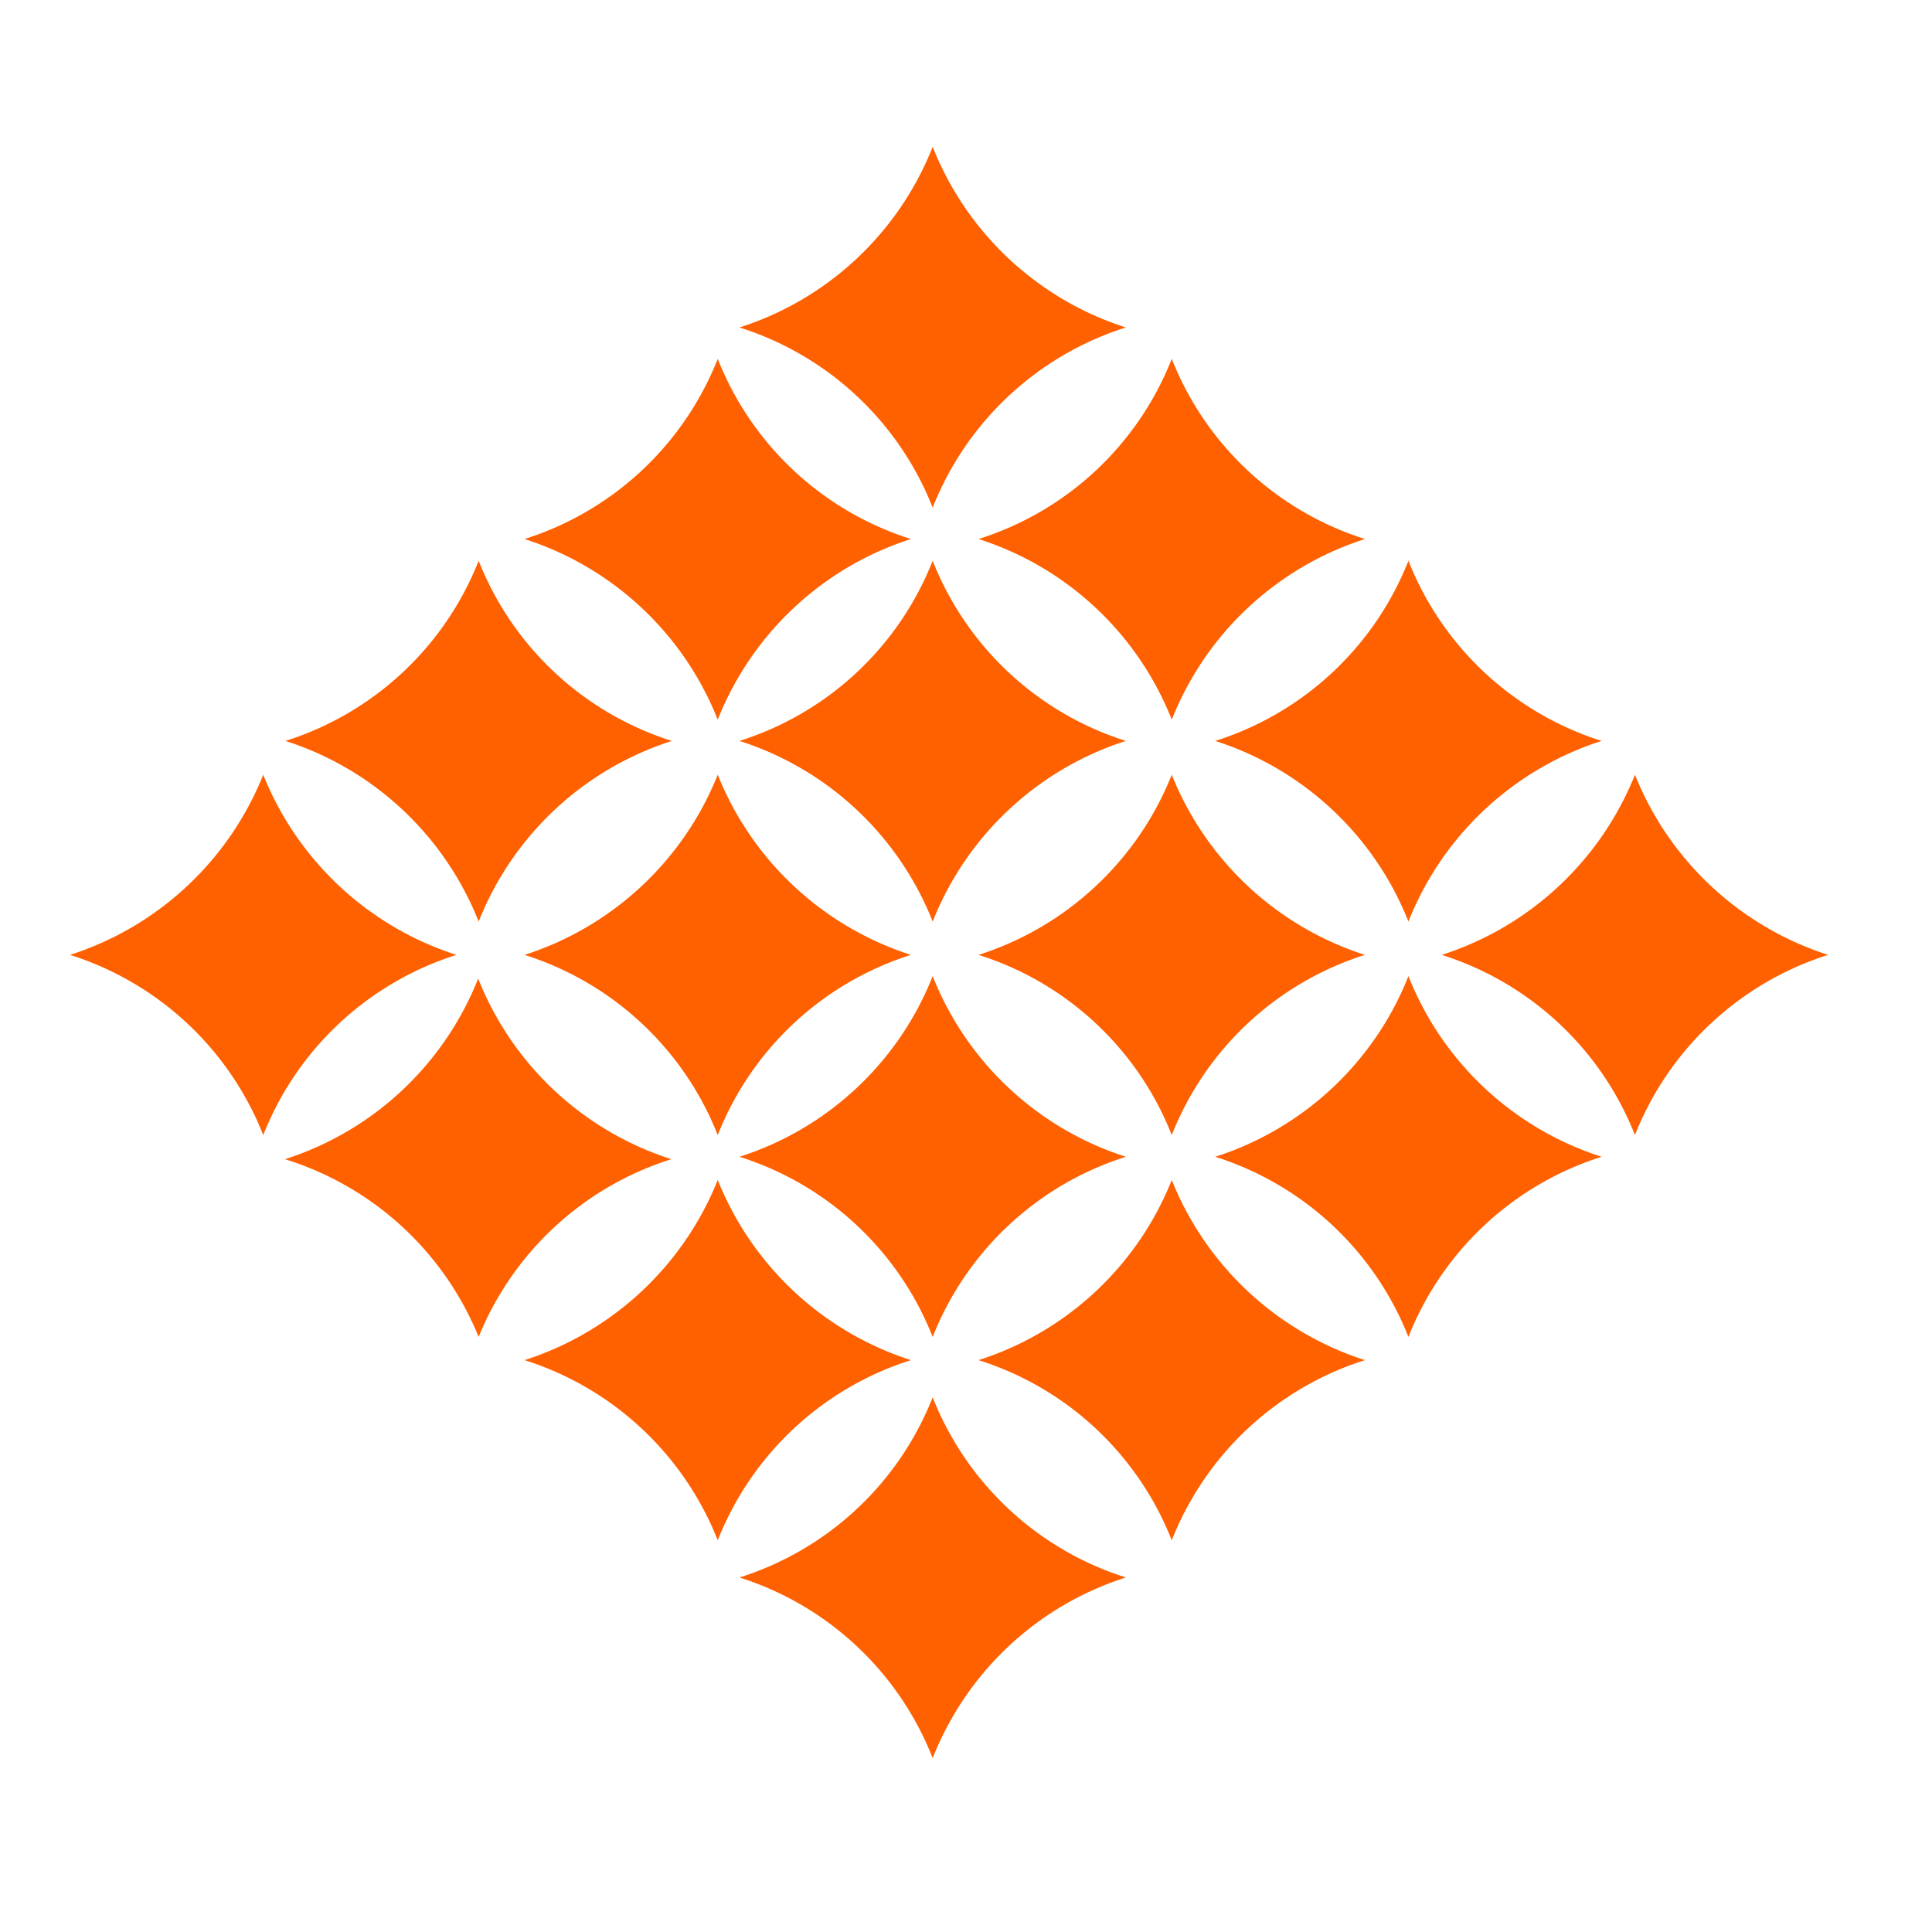
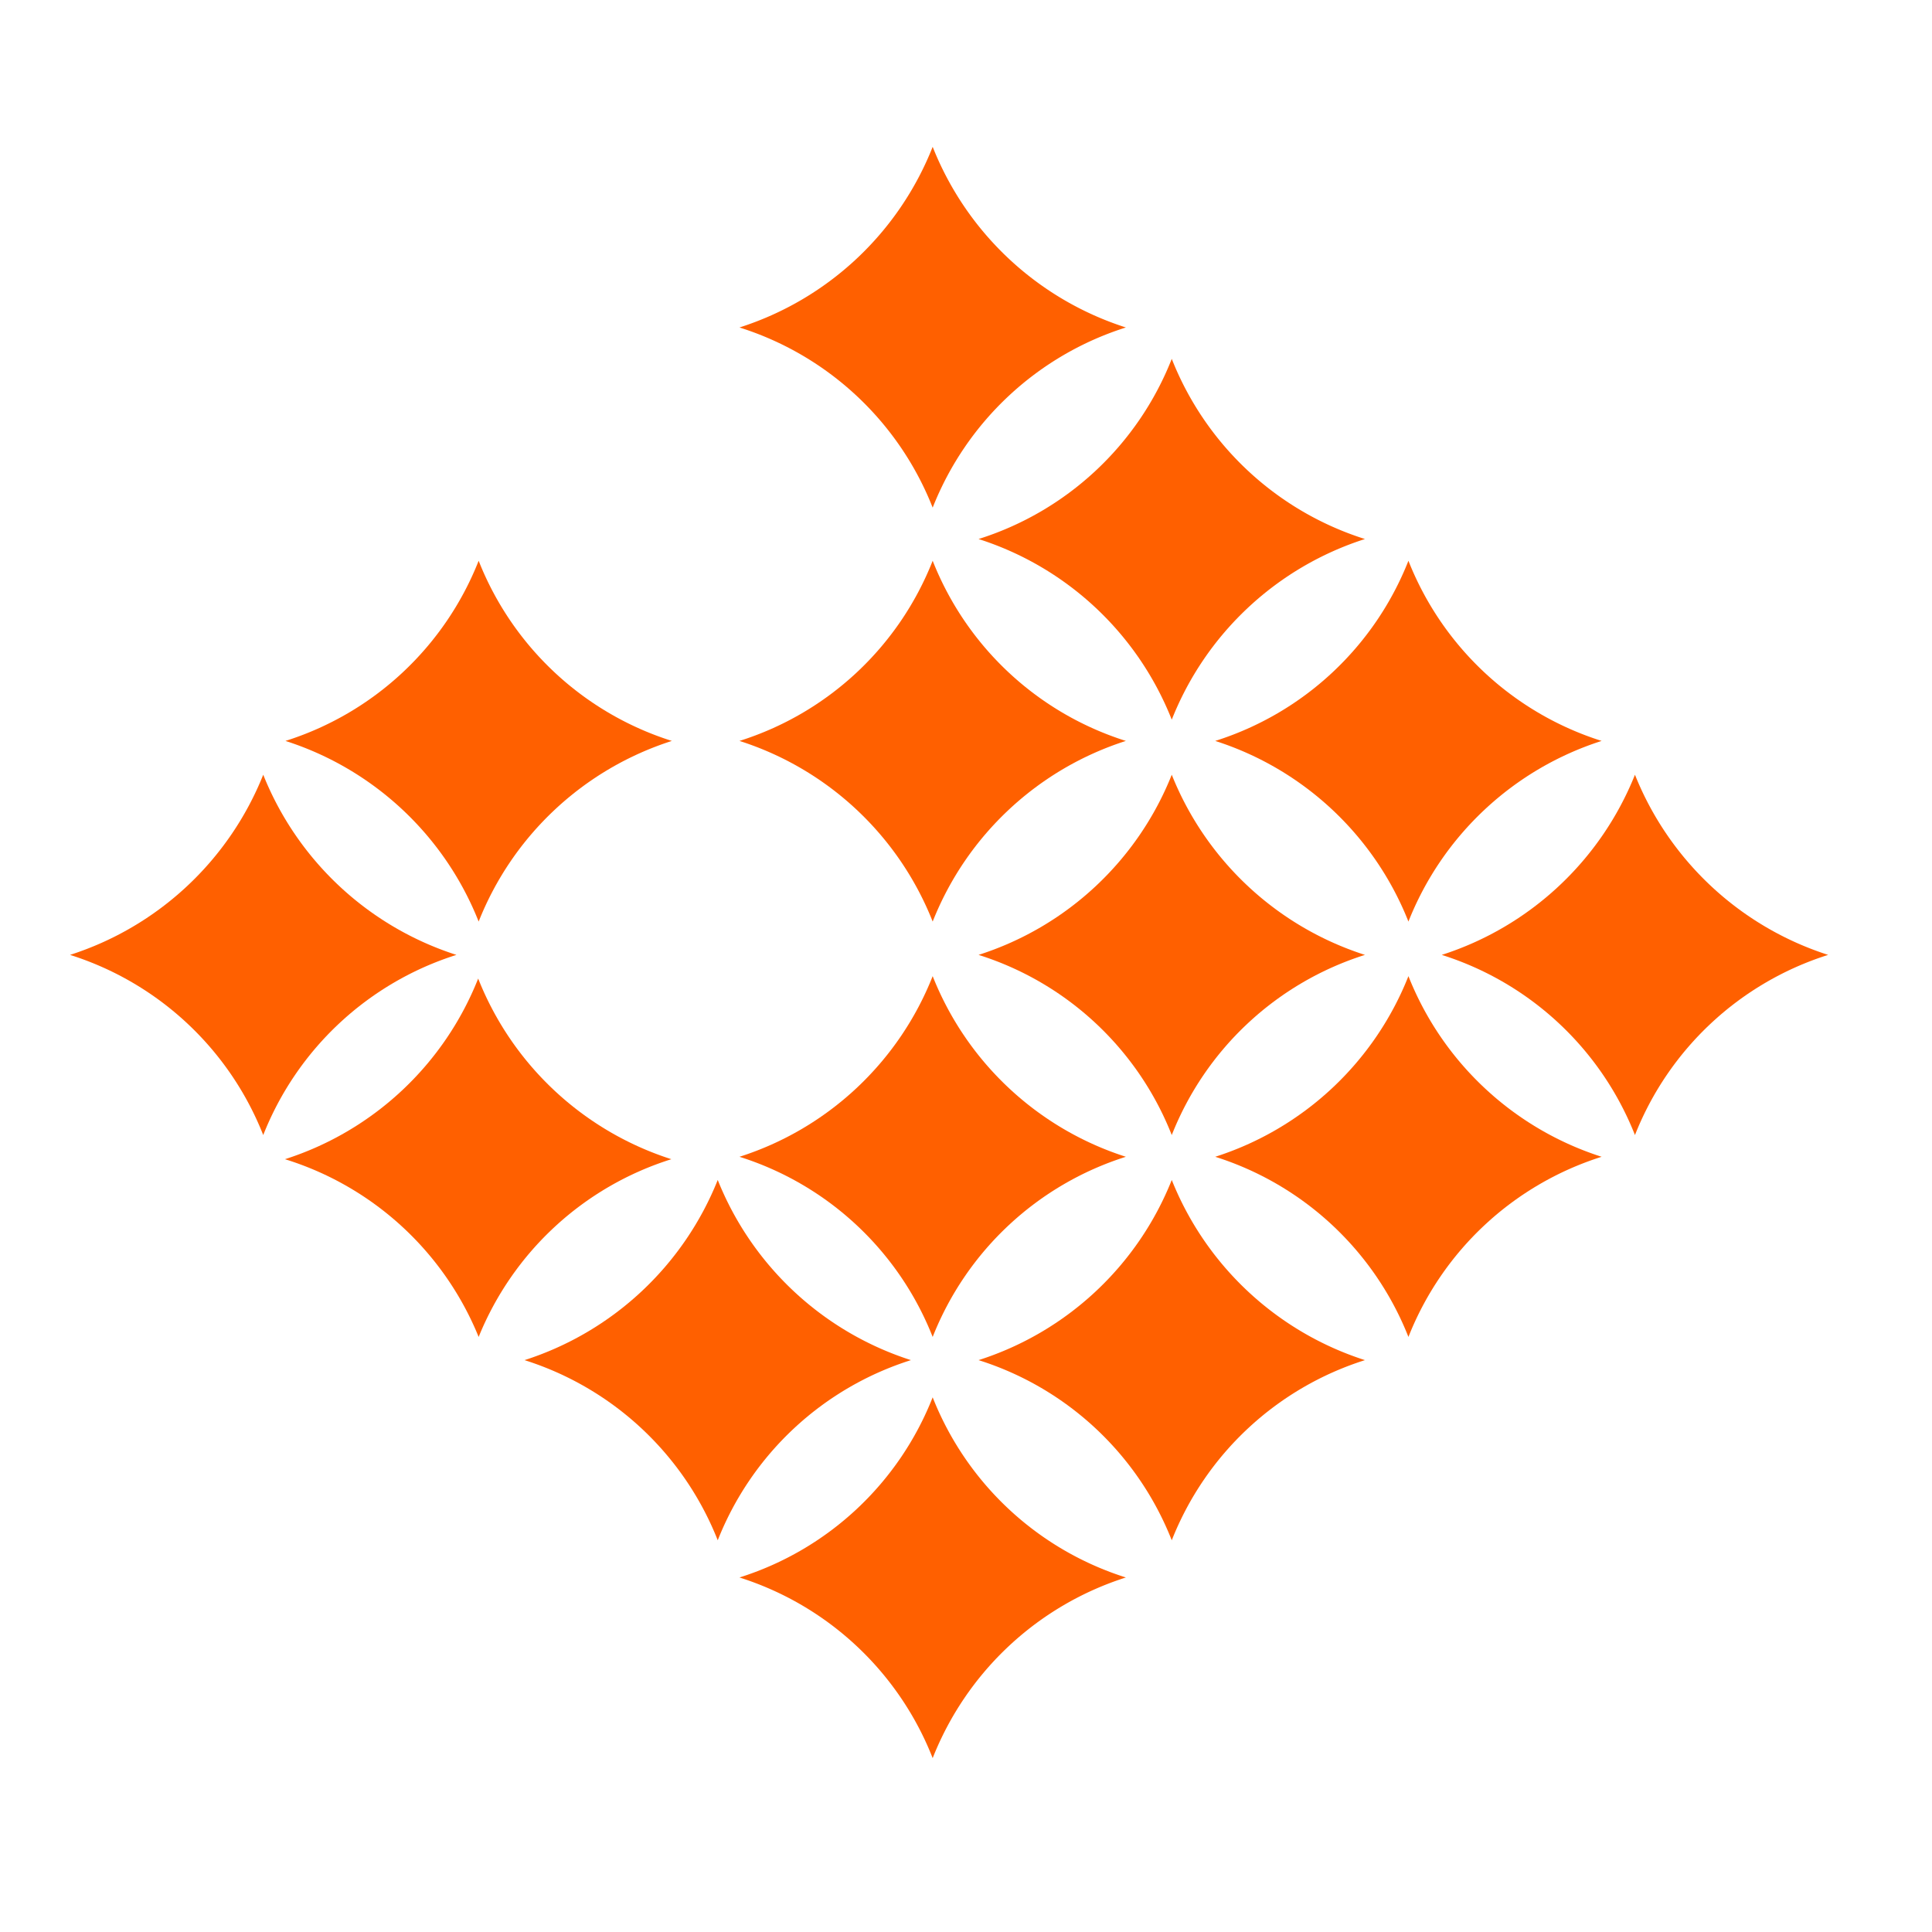
<svg xmlns="http://www.w3.org/2000/svg" id="Layer_1" data-name="Layer 1" viewBox="0 0 40 40">
  <defs>
    <style>.cls-1{fill:#ff6000;}</style>
  </defs>
  <path class="cls-1" d="M19.31 27.68a6.35 6.35.0 00-4-3.73 6.39 6.39.0 004-3.74 6.4 6.4.0 004 3.74 6.36 6.36.0 00-4 3.73z" />
  <path class="cls-1" d="M19.31 36.4a6.36 6.36.0 00-4-3.74 6.35 6.35.0 004-3.73 6.36 6.36.0 004 3.73 6.38 6.38.0 00-4 3.74z" />
-   <path class="cls-1" d="M14.86 23.5a6.36 6.36.0 00-4-3.73 6.42 6.42.0 004-3.73 6.42 6.42.0 004 3.73 6.36 6.36.0 00-4 3.73z" />
  <path class="cls-1" d="M5.45 23.5a6.36 6.36.0 00-4-3.73 6.42 6.42.0 004-3.73 6.42 6.42.0 004 3.73 6.36 6.36.0 00-4 3.73z" />
  <path class="cls-1" d="M14.86 31.89a6.36 6.36.0 00-4-3.73 6.42 6.42.0 004-3.73 6.42 6.42.0 004 3.73 6.36 6.36.0 00-4 3.73z" />
  <path class="cls-1" d="M24.26 23.5a6.35 6.35.0 00-4-3.73 6.4 6.4.0 004-3.73 6.42 6.42.0 004 3.73 6.36 6.36.0 00-4 3.73z" />
  <path class="cls-1" d="M33.85 23.5a6.36 6.36.0 00-4-3.73 6.42 6.42.0 004-3.73 6.42 6.42.0 004 3.73 6.36 6.36.0 00-4 3.73z" />
  <path class="cls-1" d="M19.31 19.08a6.39 6.39.0 00-4-3.74 6.35 6.35.0 004-3.73 6.36 6.36.0 004 3.73 6.4 6.4.0 00-4 3.74z" />
  <path class="cls-1" d="M19.31 10.51a6.35 6.35.0 00-4-3.73 6.39 6.39.0 004-3.74 6.4 6.4.0 004 3.74 6.36 6.36.0 00-4 3.73z" />
  <path class="cls-1" d="M29.16 27.68a6.36 6.36.0 00-4-3.73 6.4 6.4.0 004-3.74 6.4 6.4.0 004 3.74 6.36 6.36.0 00-4 3.73z" />
  <path class="cls-1" d="M29.16 19.08a6.4 6.4.0 00-4-3.74 6.36 6.36.0 004-3.73 6.36 6.36.0 004 3.73 6.4 6.4.0 00-4 3.74z" />
  <path class="cls-1" d="M9.91 27.68A6.36 6.36.0 005.9 24a6.4 6.4.0 004-3.74 6.4 6.4.0 004 3.74A6.36 6.36.0 009.91 27.68z" />
  <path class="cls-1" d="M9.91 19.08a6.4 6.4.0 00-4-3.74 6.36 6.36.0 004-3.73 6.36 6.36.0 004 3.73 6.4 6.4.0 00-4 3.74z" />
-   <path class="cls-1" d="M14.86 14.9a6.4 6.4.0 00-4-3.74 6.36 6.36.0 004-3.73 6.36 6.36.0 004 3.73 6.4 6.4.0 00-4 3.74z" />
  <path class="cls-1" d="M24.26 14.9a6.39 6.39.0 00-4-3.74 6.35 6.35.0 004-3.73 6.36 6.36.0 004 3.73 6.4 6.4.0 00-4 3.74z" />
  <path class="cls-1" d="M24.26 31.89a6.35 6.35.0 00-4-3.73 6.4 6.4.0 004-3.73 6.42 6.42.0 004 3.73 6.36 6.36.0 00-4 3.73z" />
</svg>